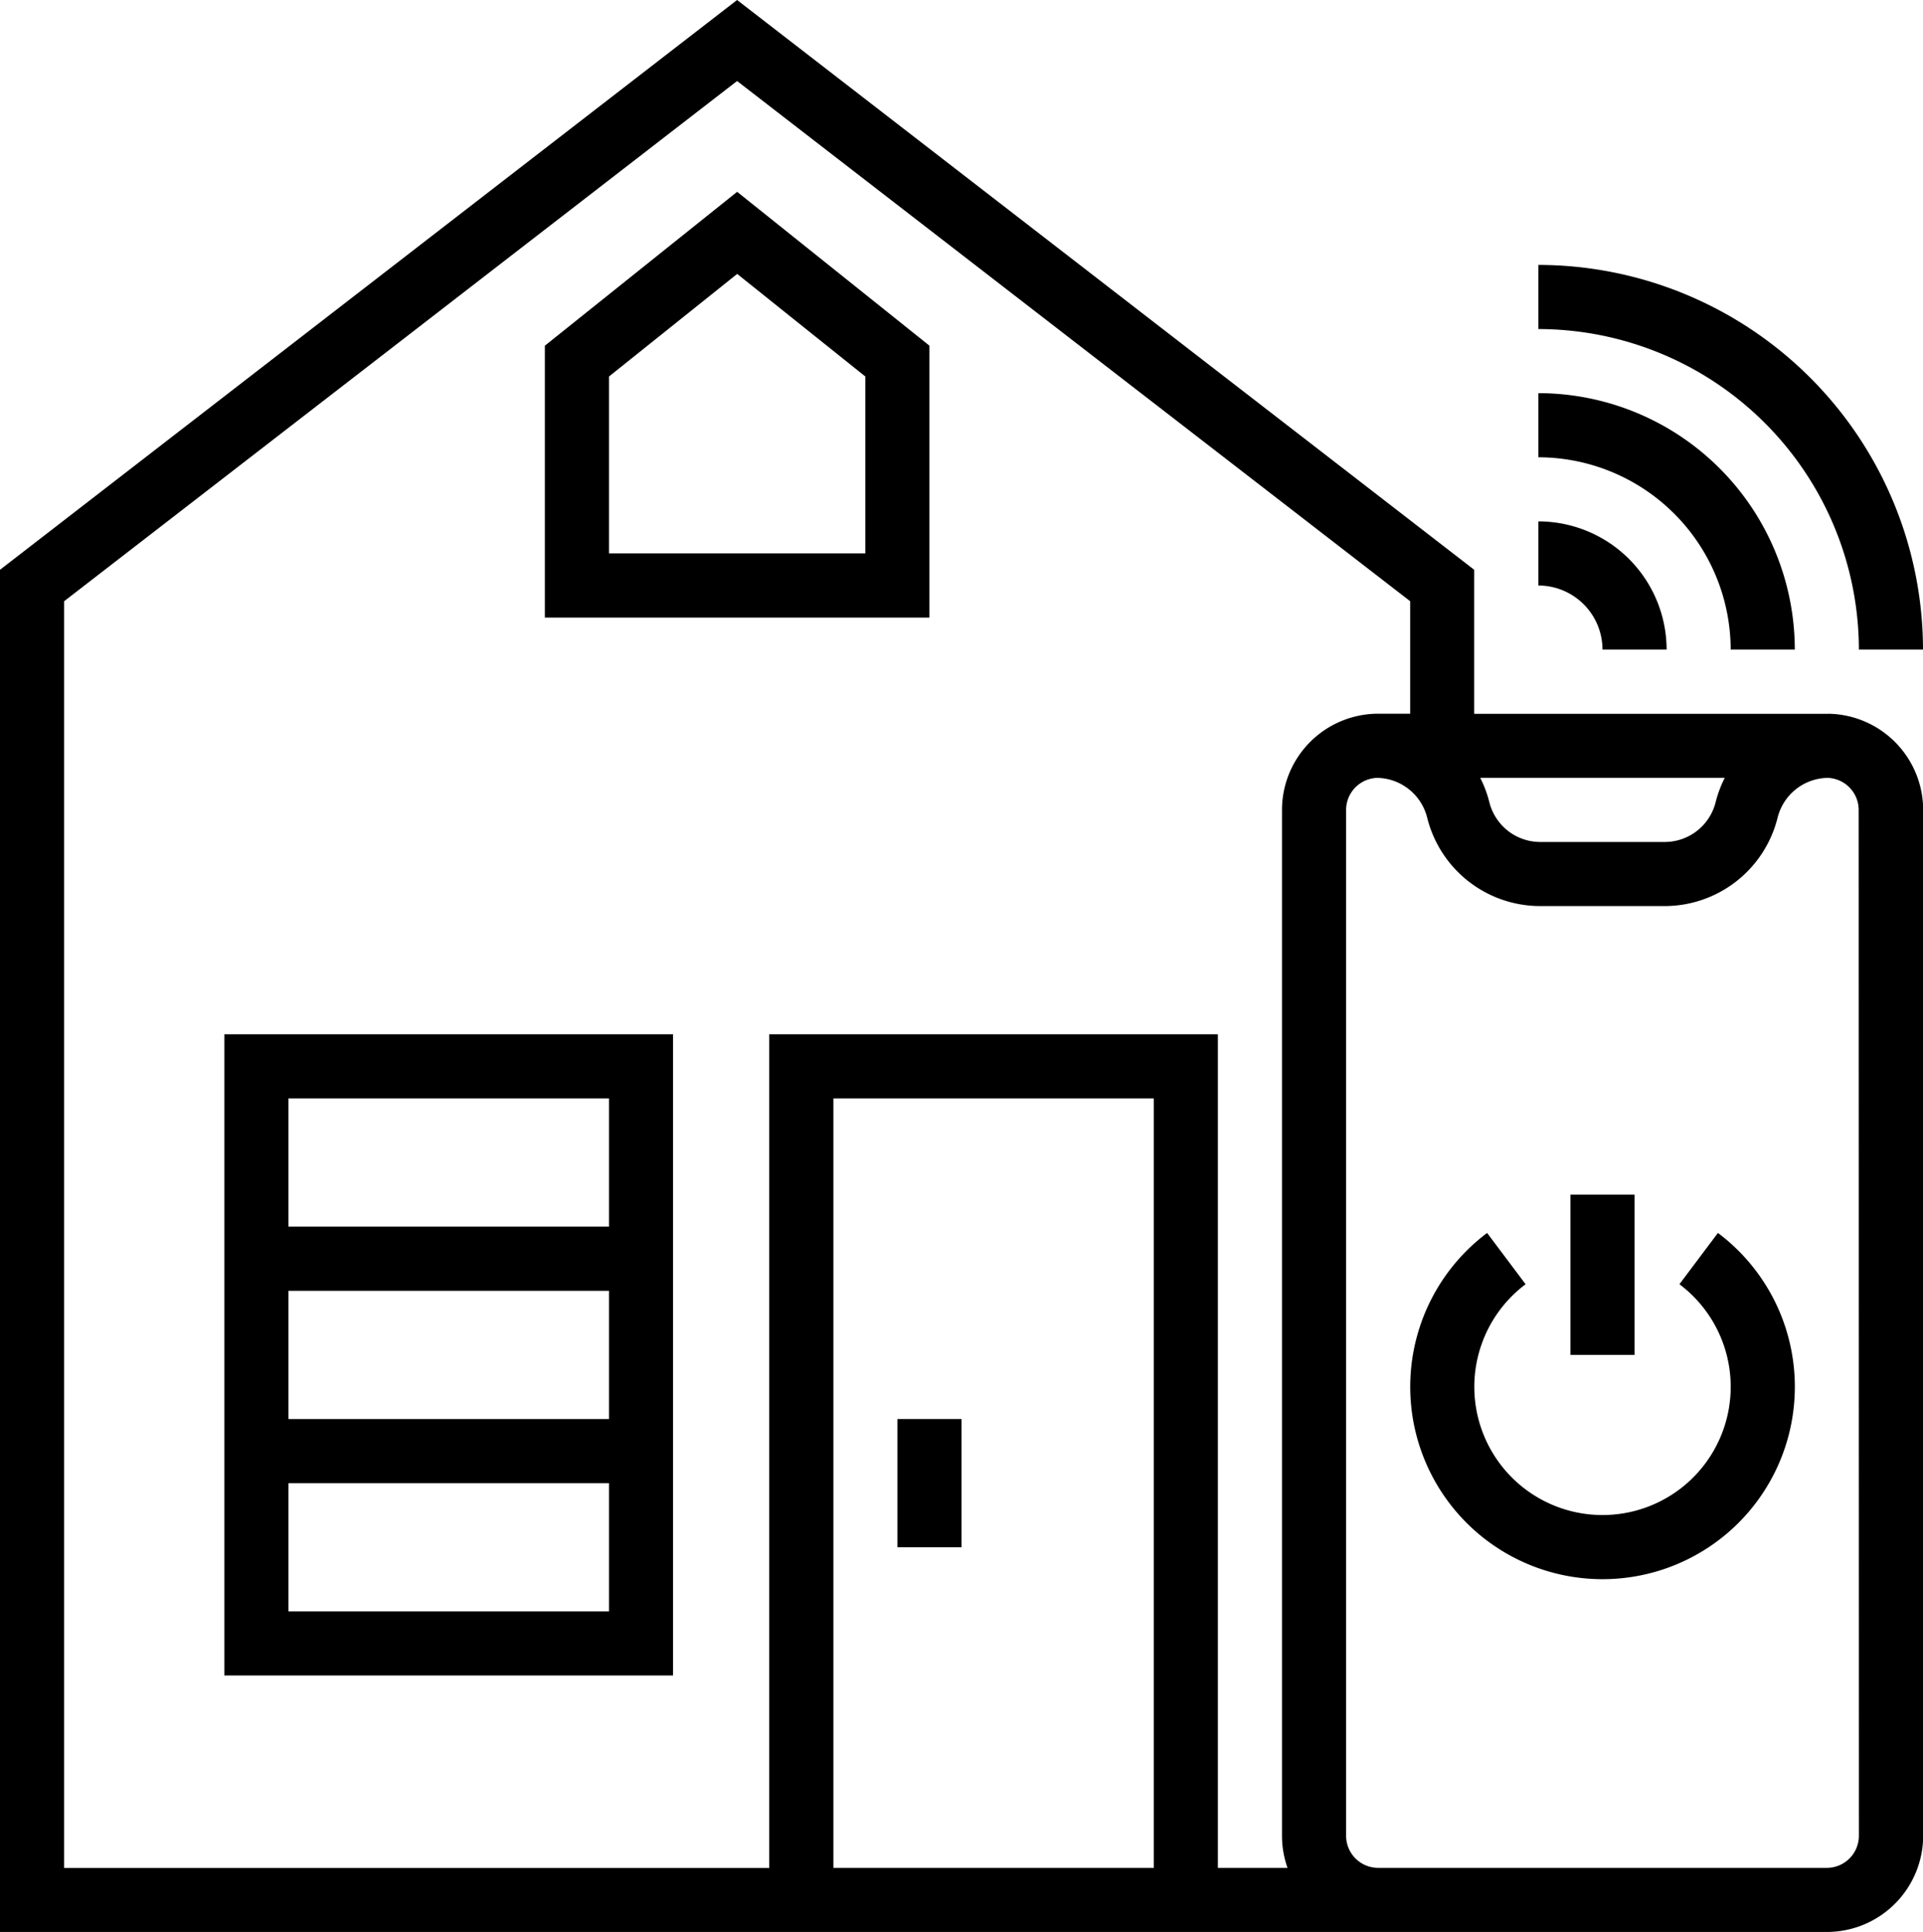
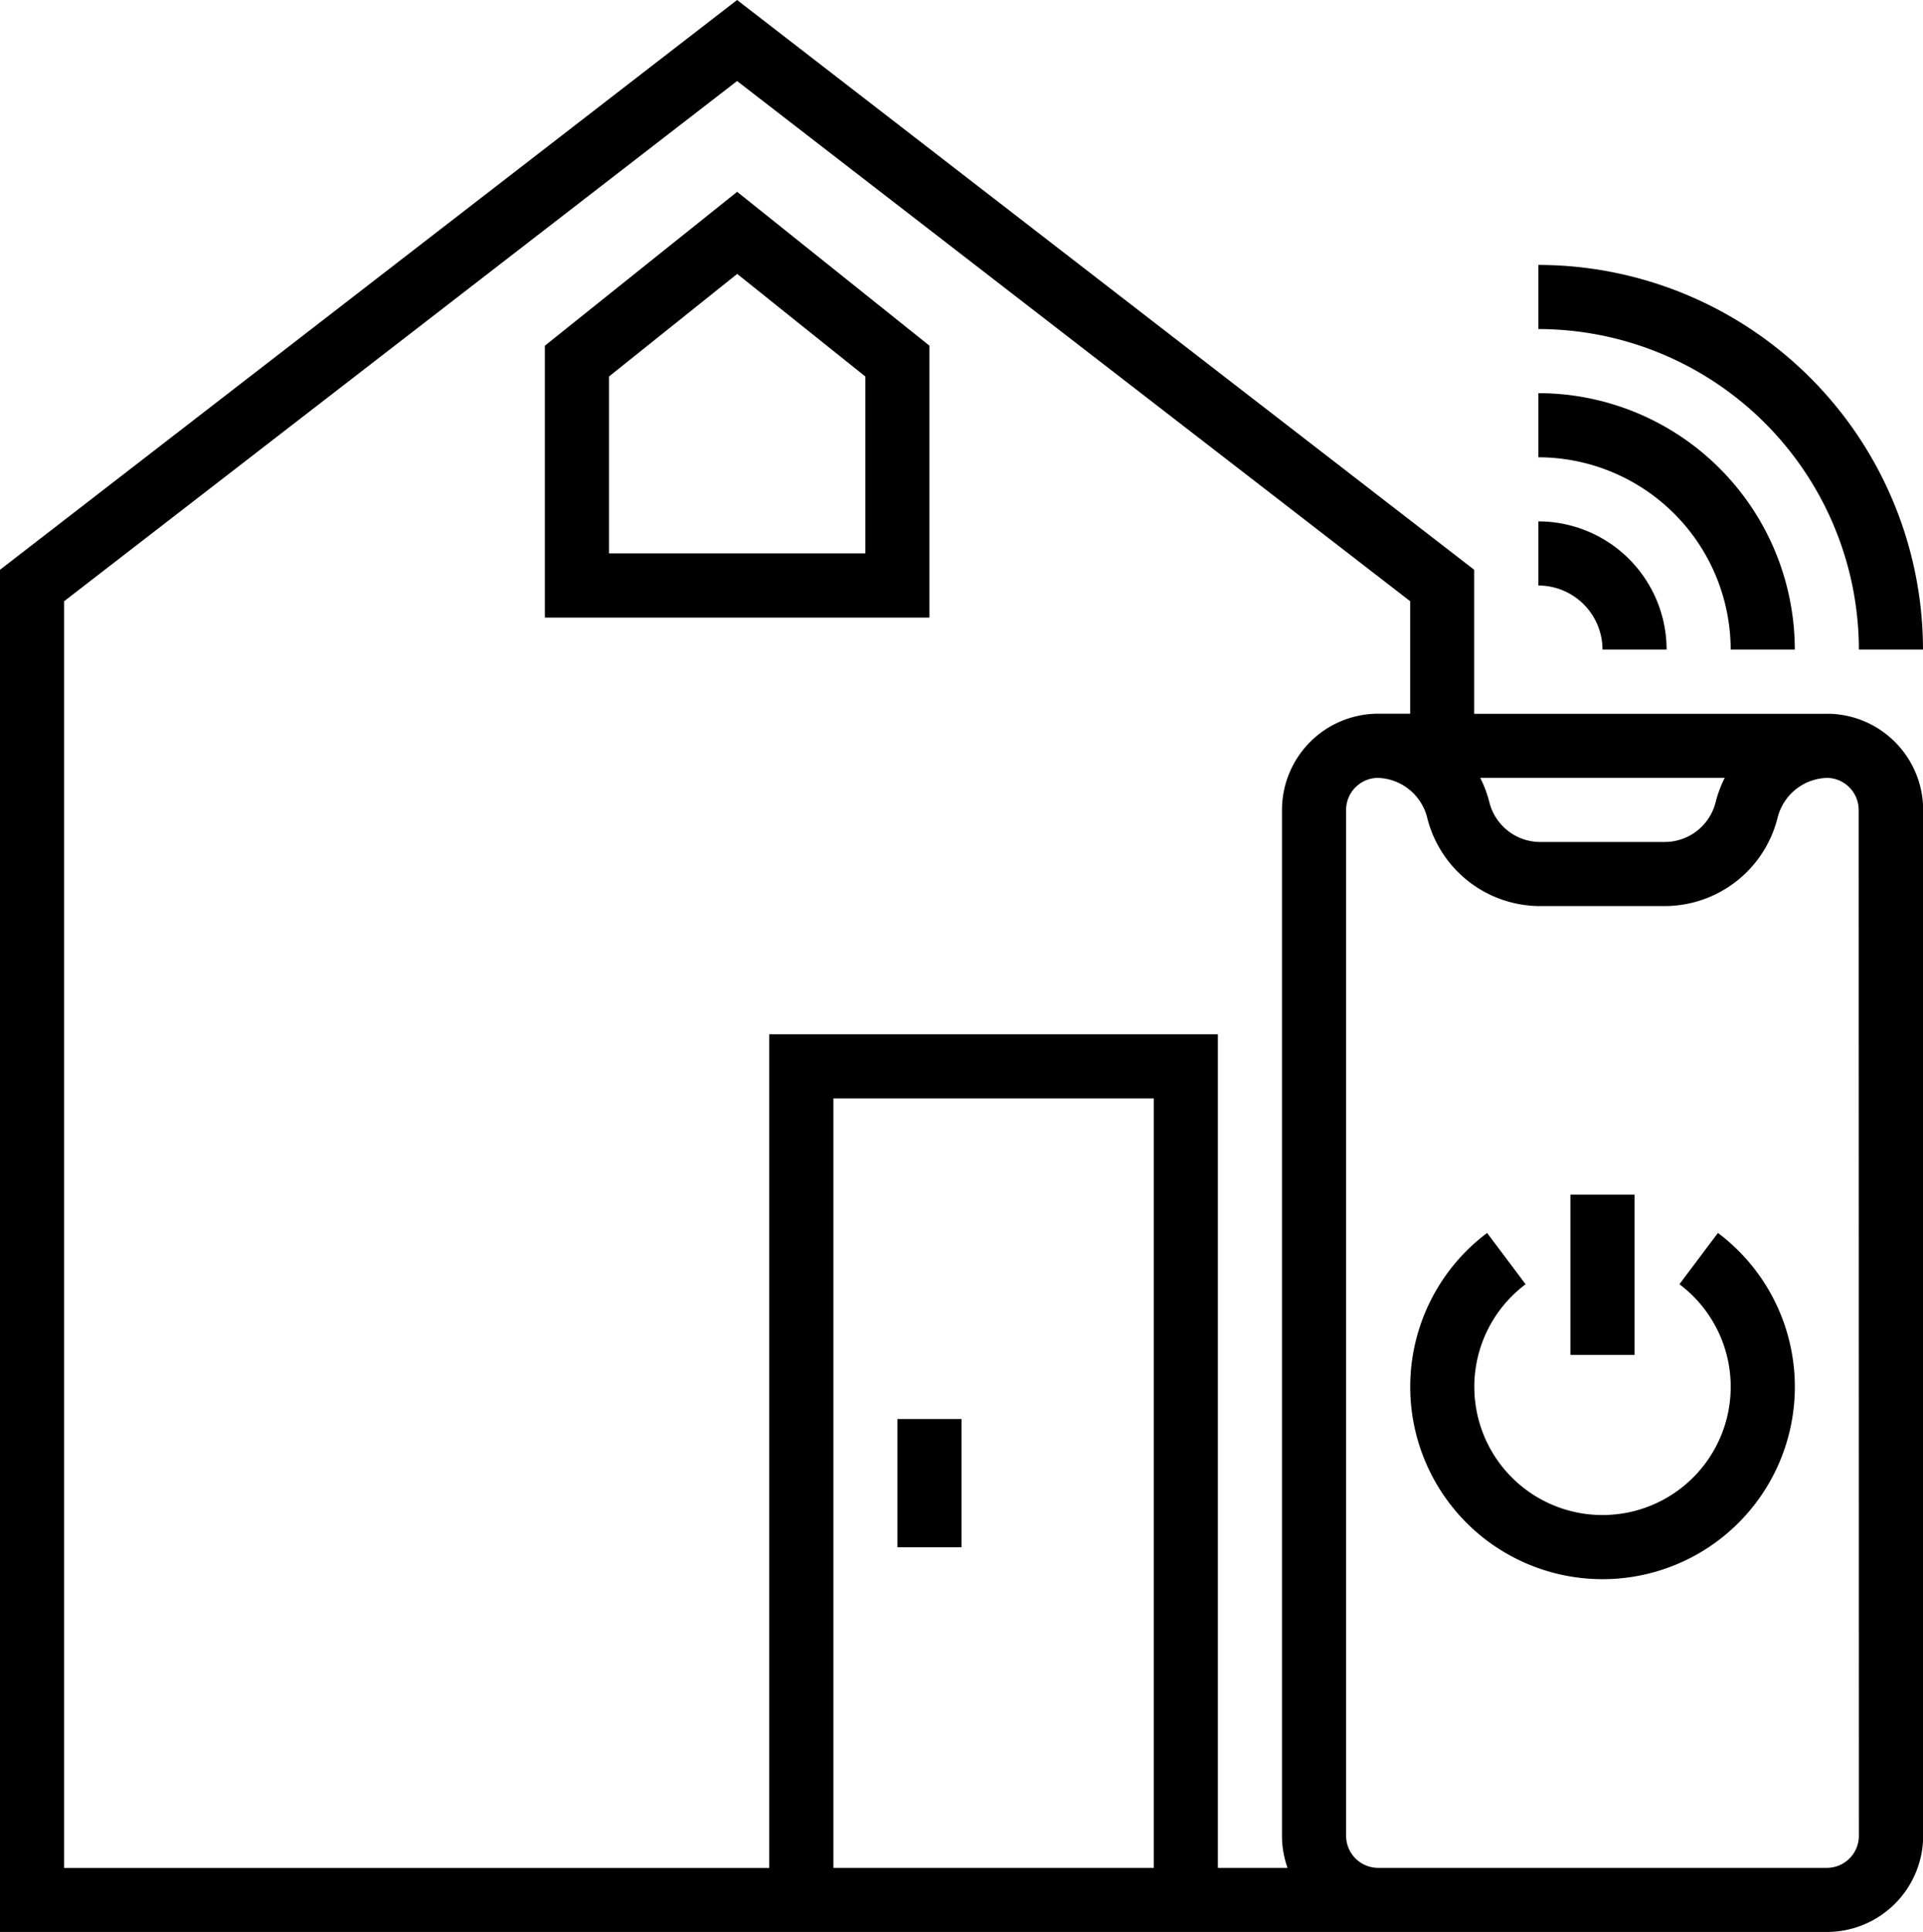
<svg xmlns="http://www.w3.org/2000/svg" width="45.917" height="46.118" viewBox="0 0 45.917 46.118">
  <g id="OUTLINE" transform="translate(-16 -13.89)">
    <path id="Path_33075" data-name="Path 33075" d="M152,65.428v6.49h9.183v-6.49l-4.592-3.673Zm7.653,4.959h-6.122V66.164l3.061-2.449,3.061,2.449Z" transform="translate(-122.99 -43.286)" />
    <rect id="Rectangle_2138" data-name="Rectangle 2138" width="1.531" height="3.061" transform="translate(37.428 47.764)" />
-     <path id="Path_33076" data-name="Path 33076" d="M72,287.306H82.714V272H72Zm1.531-13.775h7.653v3.061H73.531Zm0,4.592h7.653v3.061H73.531Zm0,4.592h7.653v3.061H73.531Z" transform="translate(-50.643 -233.42)" />
    <path id="Path_33077" data-name="Path 33077" d="M401.531,147.061h1.531A3.065,3.065,0,0,0,400,144v1.531A1.532,1.532,0,0,1,401.531,147.061Z" transform="translate(-347.267 -117.664)" />
    <path id="Path_33078" data-name="Path 33078" d="M404.592,118.122h1.531A6.129,6.129,0,0,0,400,112v1.531A4.6,4.6,0,0,1,404.592,118.122Z" transform="translate(-347.267 -88.725)" />
    <path id="Path_33079" data-name="Path 33079" d="M407.653,89.183h1.531A9.194,9.194,0,0,0,400,80v1.531A7.661,7.661,0,0,1,407.653,89.183Z" transform="translate(-347.267 -59.786)" />
    <rect id="Rectangle_2139" data-name="Rectangle 2139" width="1.531" height="3.826" transform="translate(53.498 42.407)" />
    <path id="Path_33080" data-name="Path 33080" d="M375.345,321.6l-.919,1.224a3.061,3.061,0,1,1-3.673,0l-.919-1.224a4.592,4.592,0,1,0,5.512,0Z" transform="translate(-318.325 -278.278)" />
    <path id="Path_33081" data-name="Path 33081" d="M59.668,30.929H51.2V27.491L33.6,13.89,16,27.491V60.008H59.621a2.3,2.3,0,0,0,2.3-2.3V33.223a2.3,2.3,0,0,0-2.249-2.295Zm-2.485,1.529a2.793,2.793,0,0,0-.217.58,1.254,1.254,0,0,1-1.218.951H52.78a1.254,1.254,0,0,1-1.218-.951,2.792,2.792,0,0,0-.217-.58ZM43.55,58.478H35.9V40.111H43.55Zm3.193,0H45.08V38.58H34.367v19.9H17.531V28.242L33.6,15.824,49.672,28.242v2.685H48.86a2.3,2.3,0,0,0-2.249,2.295V57.712a2.285,2.285,0,0,0,.132.765Zm13.643-.765a.766.766,0,0,1-.765.765H48.907a.766.766,0,0,1-.765-.765V33.223a.766.766,0,0,1,.744-.764,1.253,1.253,0,0,1,1.192.95,2.782,2.782,0,0,0,2.7,2.11h2.967a2.782,2.782,0,0,0,2.7-2.11,1.253,1.253,0,0,1,1.192-.95.766.766,0,0,1,.744.764Z" />
  </g>
</svg>